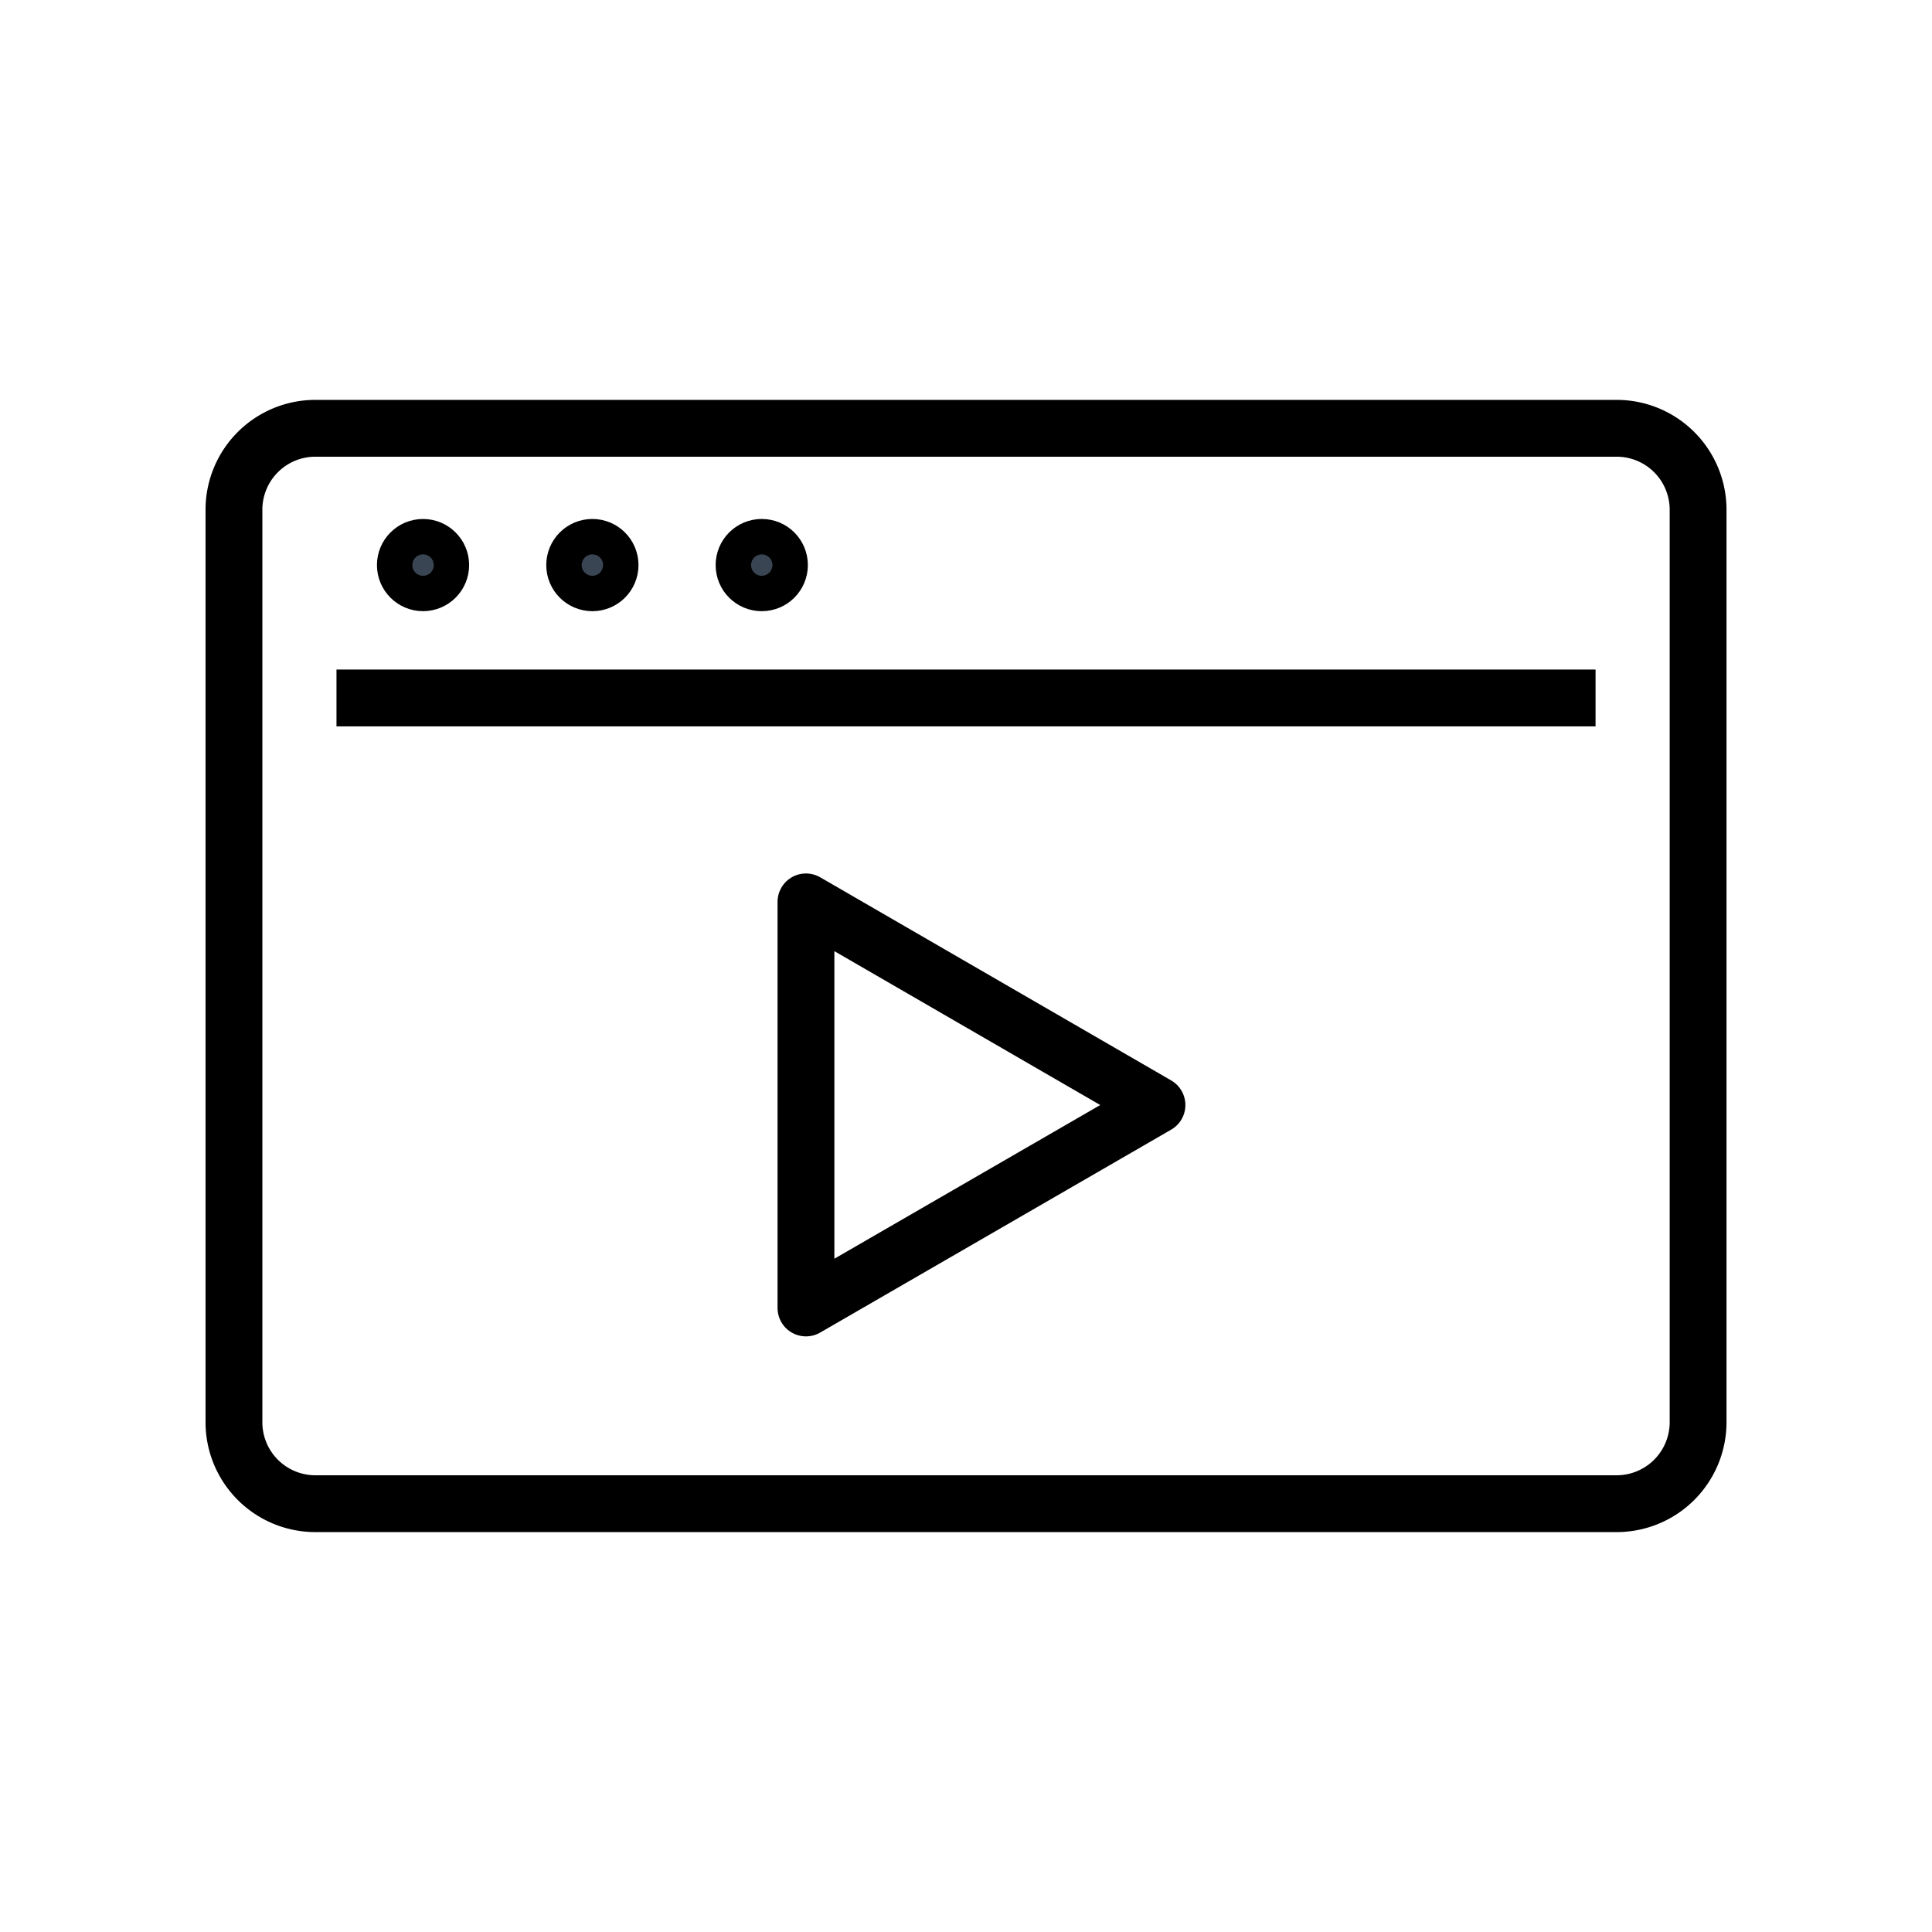
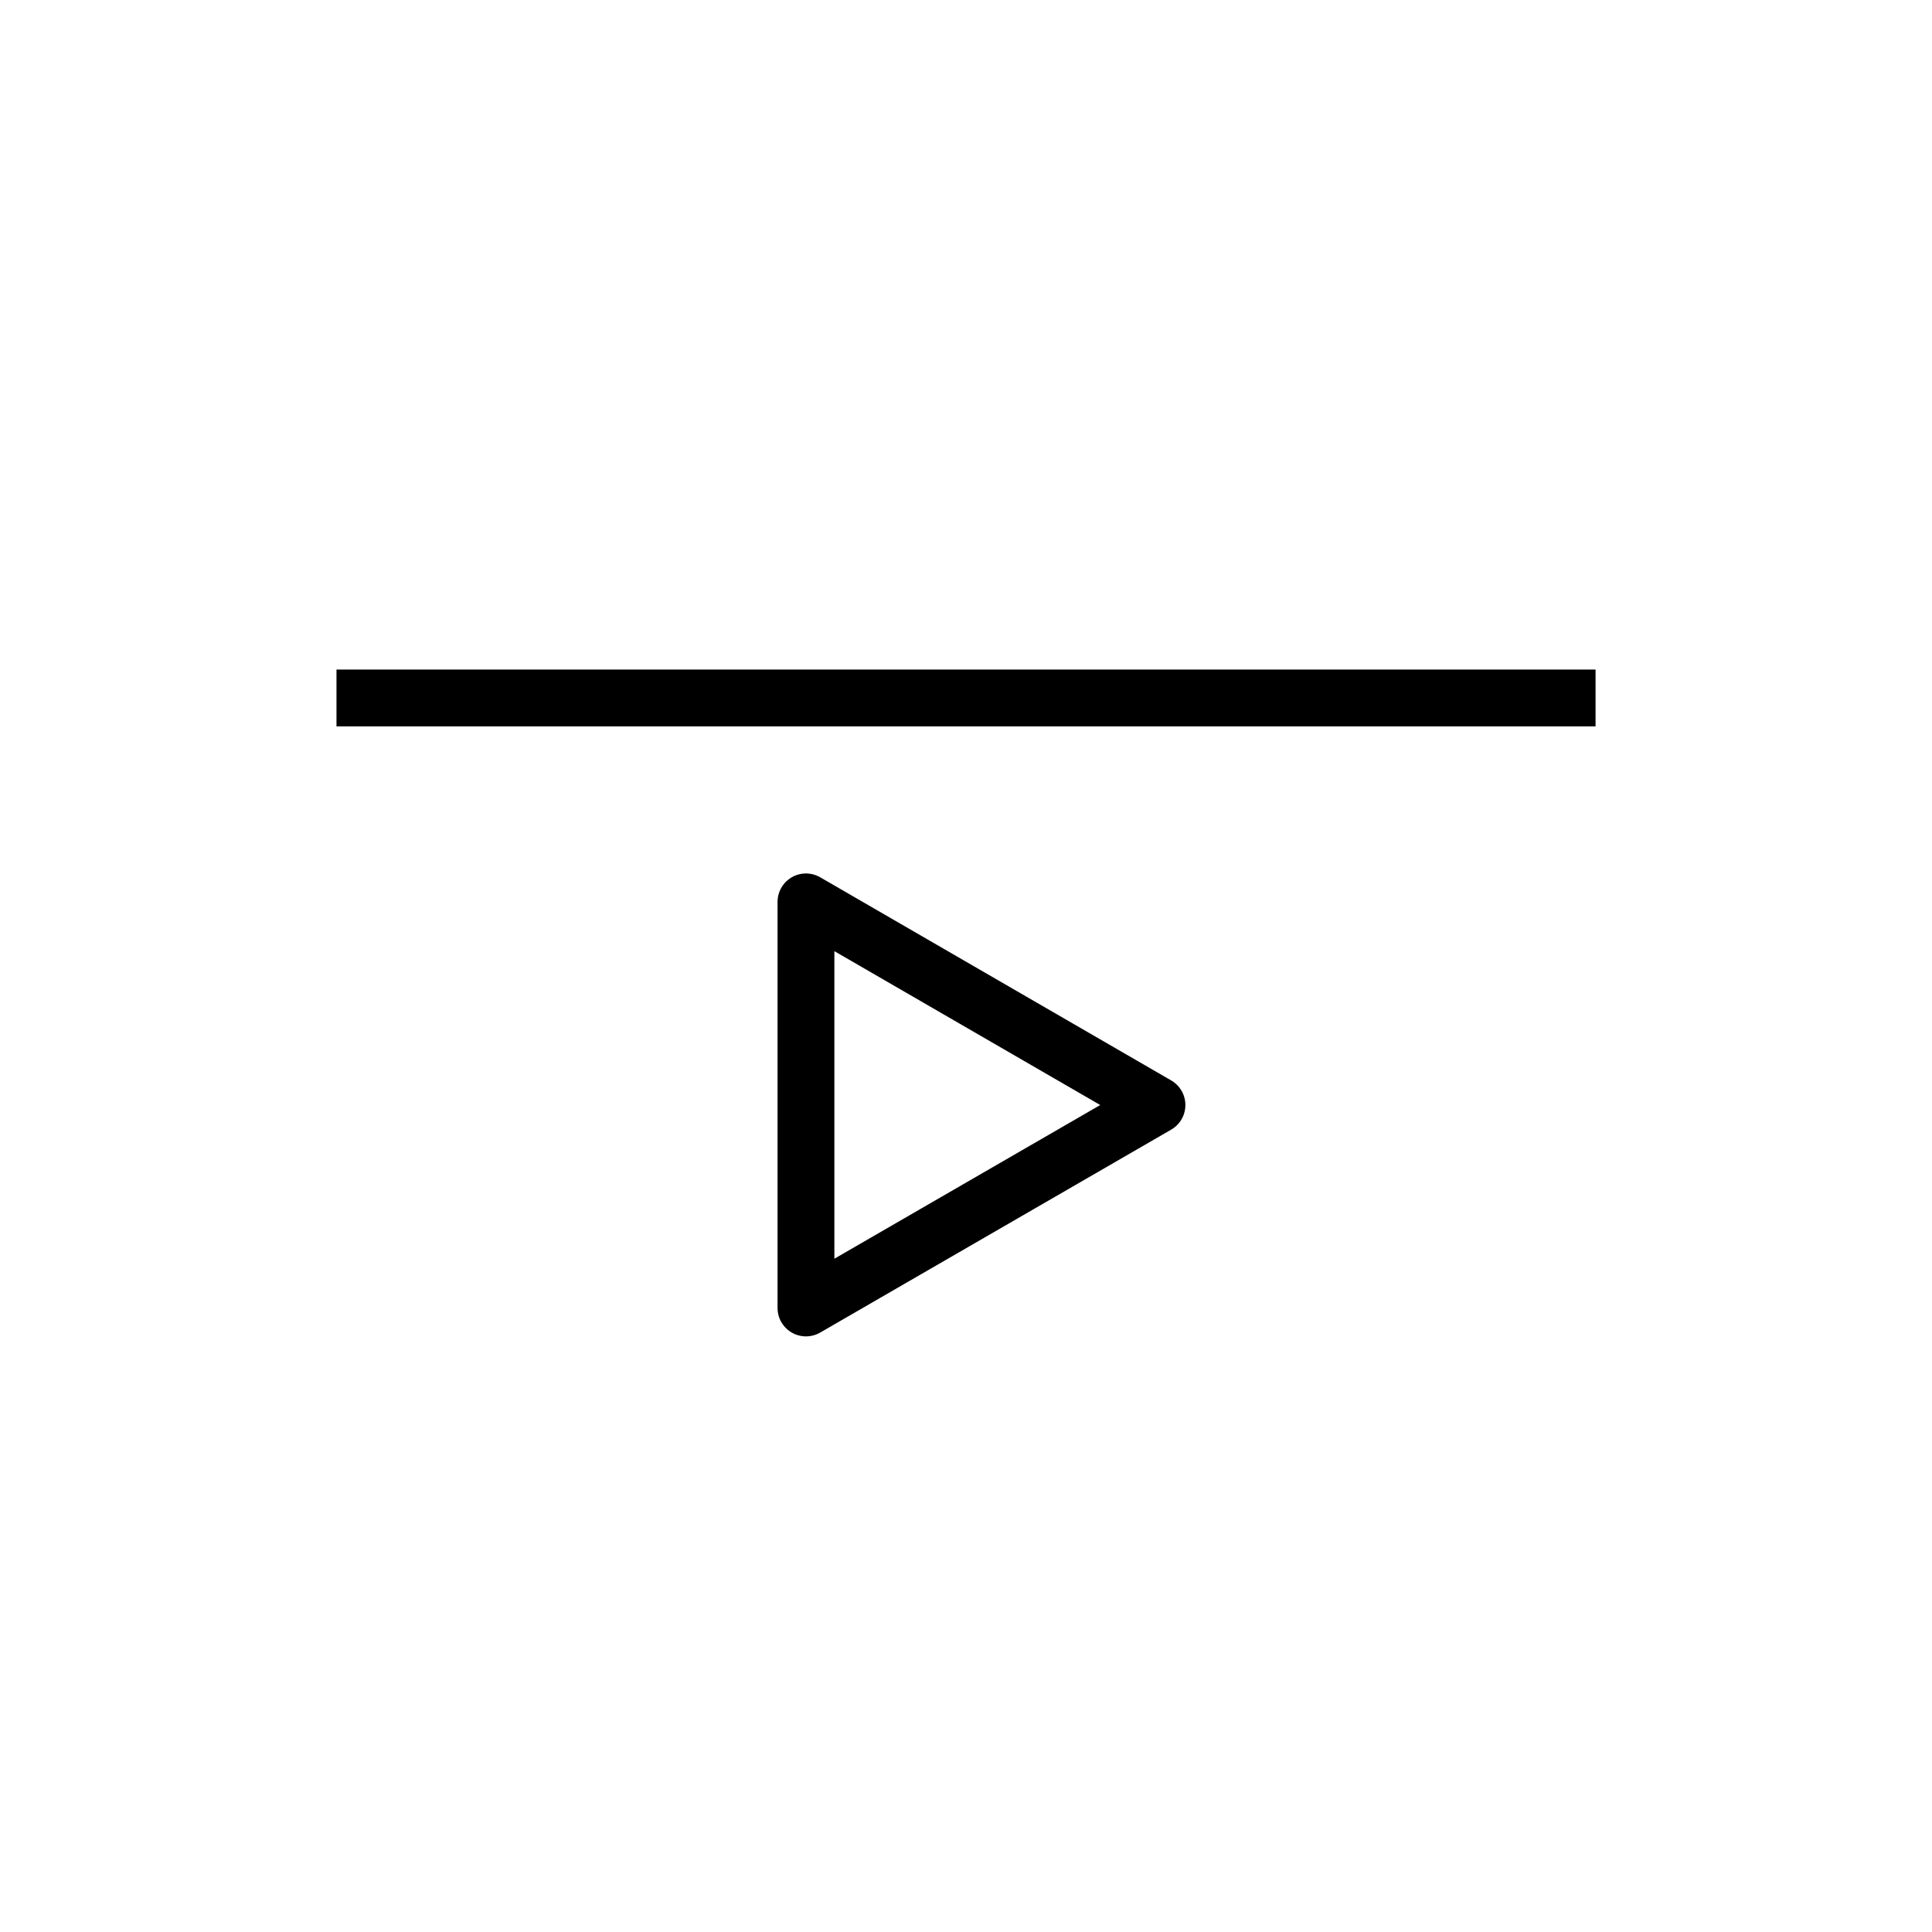
<svg xmlns="http://www.w3.org/2000/svg" viewBox="0 0 85 85" xml:space="preserve">
  <path d="m35.459 39.679 15.443 8.938-15.443 8.928V39.679z" fill="none" stroke="#000000" stroke-linecap="round" stroke-linejoin="round" stroke-width="2.5" class="stroke-394553" />
  <path fill="none" stroke="#000000" stroke-linejoin="round" stroke-miterlimit="10" stroke-width="2.5" d="M14.804 30.708h55.394" class="stroke-394553" />
-   <circle cx="18.612" cy="24.861" fill="#3A4553" r=".778" stroke="#000000" stroke-miterlimit="10" stroke-width="2.5" class="fill-3a4553 stroke-394553" />
-   <circle cx="26.062" cy="24.861" fill="#3A4553" r=".779" stroke="#000000" stroke-miterlimit="10" stroke-width="2.5" class="fill-3a4553 stroke-394553" />
-   <circle cx="33.514" cy="24.861" fill="#3A4553" r=".779" stroke="#000000" stroke-miterlimit="10" stroke-width="2.5" class="fill-3a4553 stroke-394553" />
-   <path d="M74.709 62.582a3.585 3.585 0 0 1-3.574 3.574H13.867a3.583 3.583 0 0 1-3.574-3.574V22.417a3.583 3.583 0 0 1 3.574-3.574h57.268a3.584 3.584 0 0 1 3.574 3.574v40.165z" fill="none" stroke="#000000" stroke-miterlimit="10" stroke-width="2.5" class="stroke-394553" />
</svg>